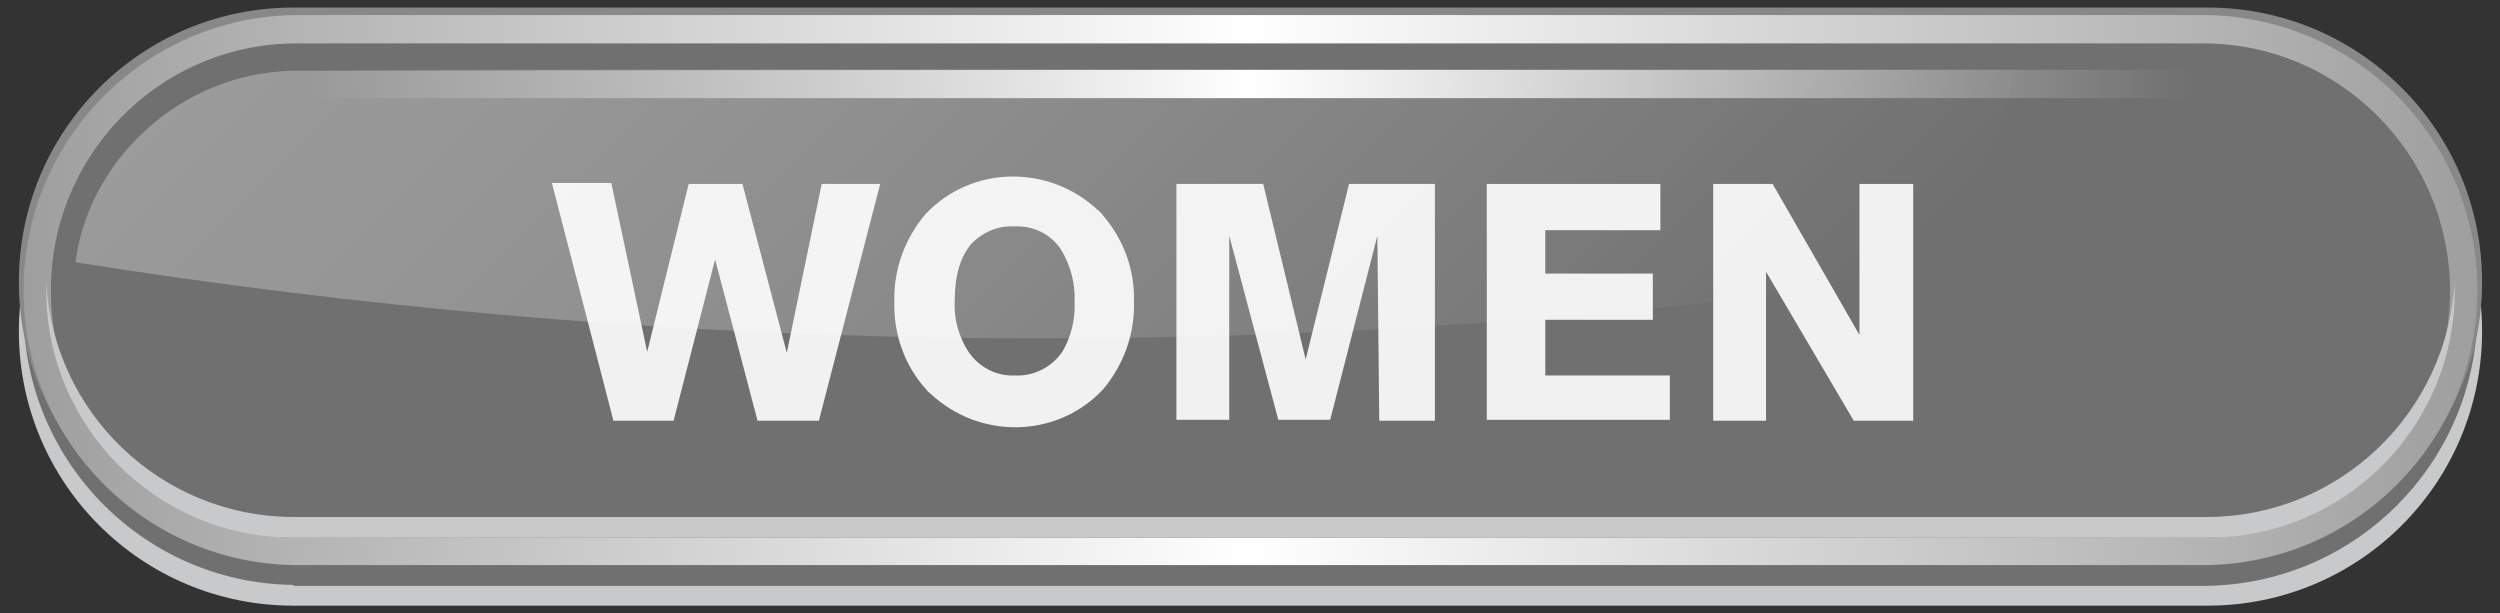
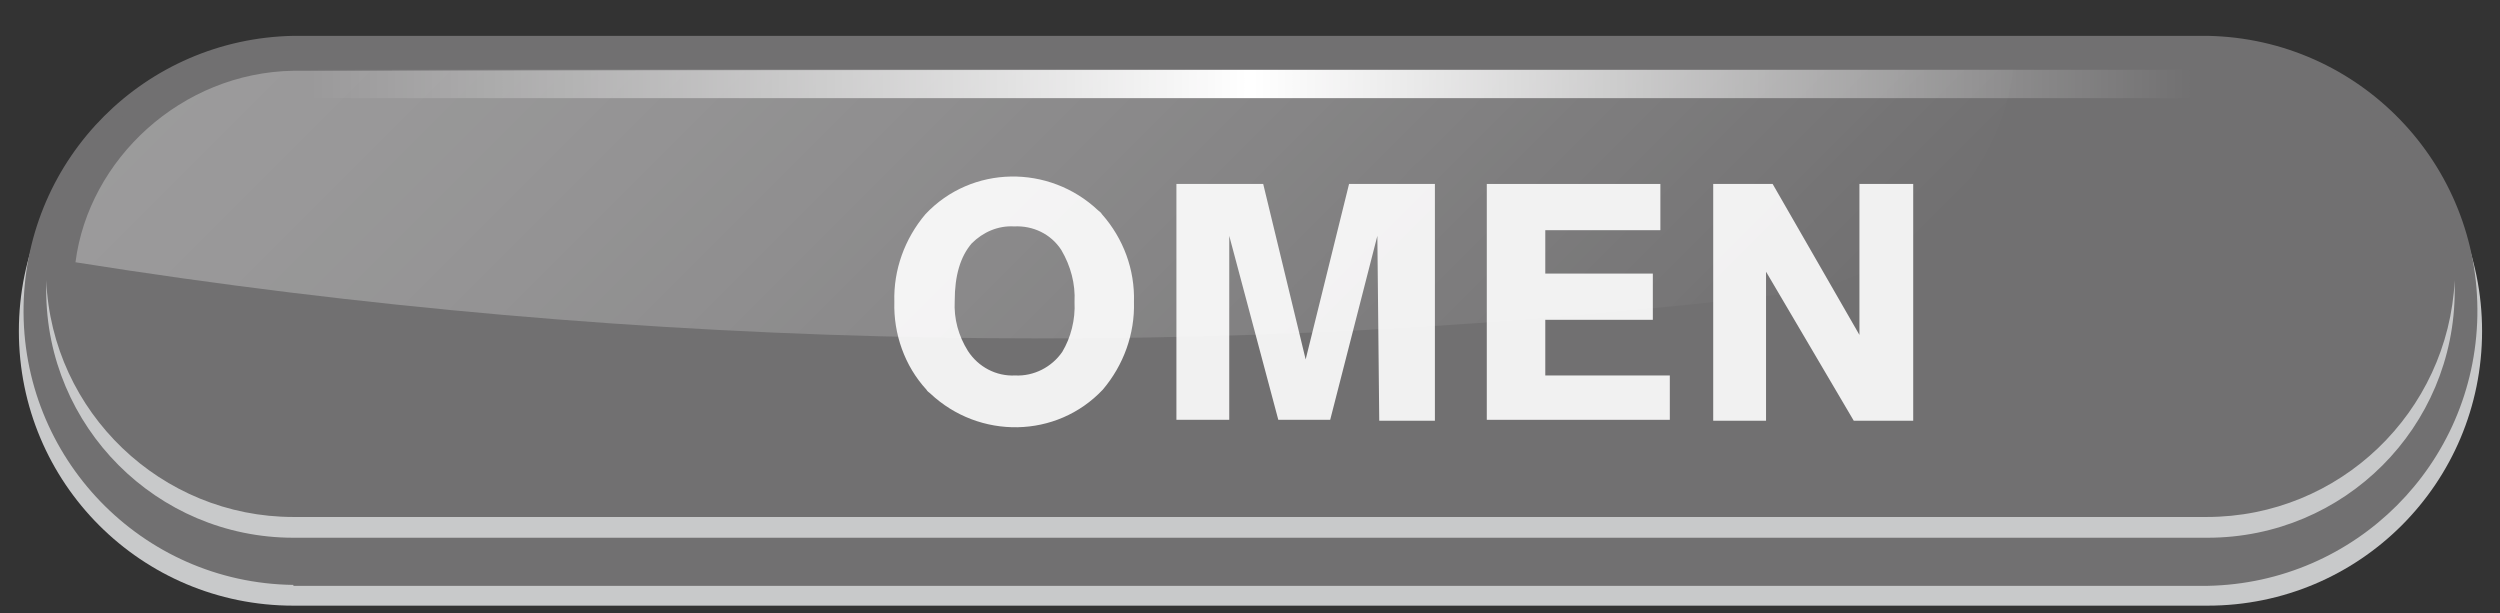
<svg xmlns="http://www.w3.org/2000/svg" version="1.1" id="レイヤー_1" x="0px" y="0px" viewBox="0 0 265 65" style="enable-background:new 0 0 265 65;" xml:space="preserve">
  <rect x="0" y="0" width="265" height="65" fill="#333333" stroke="none" />
  <style type="text/css">
	.st0{fill:#C8C9CA;}
	.st1{fill:#717071;}
	.st2{fill:#888888;}
	.st3{fill:url(#SVGID_1_);}
	.st4{opacity:0.3;}
	.st5{fill:url(#SVGID_2_);}
	.st6{fill:url(#SVGID_3_);}
	.st7{opacity:0.9;}
	.st8{fill:#FFFFFF;}
</style>
  <g id="PH">
    <g>
      <path class="st0" d="M31.1,64.2c-16.1,0-29.1-13-29.1-29.1S15,6,31.1,6h202.9c16.1,0,29.1,13,29.1,29.1s-13,29.1-29.1,29.1    c0,0,0,0,0,0L31.1,64.2z" />
    </g>
    <path class="st1" d="M31.1,62C15,61.8,2.2,48.5,2.5,32.4C2.8,16.7,15.4,4.1,31.1,3.8h202.9c16.1,0.3,28.9,13.6,28.6,29.7   c-0.3,15.7-12.9,28.3-28.6,28.6H31.1z" />
-     <path class="st2" d="M31.1,59C15,59,2,46,2,29.9C2,13.8,15,0.8,31.1,0.8h202.9c16.1,0,29.1,13,29.1,29.1S250,59,233.9,59   c0,0,0,0,0,0H31.1z" />
    <linearGradient id="SVGID_1_" gradientUnits="userSpaceOnUse" x1="2.75" y1="31.955" x2="263.85" y2="31.955" gradientTransform="matrix(1 0 0 -1 -0.8 62.71)">
      <stop offset="0" style="stop-color:#9E9E9F" />
      <stop offset="0.5" style="stop-color:#FFFFFF" />
      <stop offset="1" style="stop-color:#9E9E9F" />
    </linearGradient>
-     <path class="st3" d="M31.1,59.9C15,59.6,2.2,46.3,2.5,30.2C2.8,14.6,15.4,1.9,31.1,1.6h202.9c16.1,0.3,28.9,13.6,28.6,29.7   c-0.3,15.7-12.9,28.3-28.6,28.6H31.1z" />
    <path class="st1" d="M233.9,4.6H31.1C16.6,4.8,5.1,16.8,5.4,31.3C5.6,45.3,17,56.7,31.1,57h202.9c14.5-0.3,26-12.2,25.7-26.7   C259.4,16.2,248,4.8,233.9,4.6z" />
    <g>
      <path class="st0" d="M233.9,54.8H31.1c-14,0-25.6-11.1-26.2-25.1c0,0.4,0,0.7,0,1.1C4.9,45.2,16.6,57,31.1,57c0,0,0,0,0,0h202.9    c14.5,0,26.2-11.7,26.2-26.2c0-0.4,0-0.7,0-1.1C259.5,43.7,248,54.8,233.9,54.8z" />
    </g>
    <g class="st4">
      <linearGradient id="SVGID_2_" gradientUnits="userSpaceOnUse" x1="61.931" y1="94.634" x2="161.632" y2="-5.067" gradientTransform="matrix(1 0 0 -1 -0.8 62.71)">
        <stop offset="0" style="stop-color:#FFFFFF" />
        <stop offset="8.000000e-02" style="stop-color:#FFFFFF;stop-opacity:0.96" />
        <stop offset="0.22" style="stop-color:#FFFFFF;stop-opacity:0.87" />
        <stop offset="0.4" style="stop-color:#FFFFFF;stop-opacity:0.71" />
        <stop offset="0.6" style="stop-color:#FFFFFF;stop-opacity:0.5" />
        <stop offset="0.83" style="stop-color:#FFFFFF;stop-opacity:0.22" />
        <stop offset="1" style="stop-color:#FFFFFF;stop-opacity:0" />
      </linearGradient>
      <path class="st5" d="M31.1,7.5C19.2,7.7,9.4,16.9,8,27.8c60.4,9.6,121.8,10.6,182.4,3.2c11.8-1.7,21.6-12.5,23-23.6L31.1,7.5z" />
    </g>
    <linearGradient id="SVGID_3_" gradientUnits="userSpaceOnUse" x1="8.57" y1="42.875" x2="258.03" y2="42.875" gradientTransform="matrix(1 0 0 -1 -0.8 62.71)">
      <stop offset="0.1" style="stop-color:#FFFFFF;stop-opacity:0" />
      <stop offset="0.5" style="stop-color:#FFFFFF" />
      <stop offset="0.9" style="stop-color:#FFFFFF;stop-opacity:0" />
    </linearGradient>
    <path class="st6" d="M31.1,10.4h202.9c12.3,0,22.5,9.6,23.2,21.8c0-0.5,0-1,0-1.5c0-12.9-10.4-23.3-23.3-23.3H31.1   C18.2,7.5,7.8,17.9,7.8,30.8c0,0.5,0,1,0.1,1.5C8.6,19.9,18.8,10.4,31.1,10.4z" />
    <g class="st7">
-       <path class="st8" d="M65,44.5l-6.5-25.1h6.3l3.8,17.9L73,19.5h5.7l4.7,17.9l3.7-17.9h6.2l-6.5,25.1h-6.5l-4.5-17.1l-4.4,17.1H65z" />
      <path class="st8" d="M120.2,32c0.1,3.4-1.1,6.7-3.3,9.3c-4.9,5.2-13.1,5.3-18.3,0.4c-0.1-0.1-0.3-0.2-0.4-0.4    c-2.3-2.5-3.5-5.9-3.4-9.3c-0.1-3.4,1.1-6.7,3.3-9.3c4.9-5.2,13.1-5.3,18.3-0.4c0.1,0.1,0.3,0.2,0.4,0.4    C119.1,25.3,120.3,28.6,120.2,32z M113.9,32c0.1-1.9-0.4-3.8-1.4-5.5c-1.1-1.7-3-2.6-5-2.5c-1.7-0.1-3.3,0.6-4.5,1.8    c-1.2,1.4-1.8,3.4-1.8,6.1c-0.1,1.9,0.4,3.7,1.4,5.3c1.1,1.7,3,2.7,5,2.6c2,0.1,3.9-0.9,5-2.5C113.5,35.8,114,33.9,113.9,32z" />
      <path class="st8" d="M124.7,44.5V19.5h9.2l4.5,18.6l4.6-18.6h9.1v25.1h-5.9L146,25l-5,19.5h-5.5L130.3,25v19.5H124.7z" />
      <path class="st8" d="M177.1,44.5h-19.5V19.5h18.4v4.9h-12.2v4.6h11.4v4.9h-11.4v5.9h13.2V44.5z" />
      <path class="st8" d="M181.6,44.5V19.5h6.3l9.2,16v-16h5.7v25.1h-6.3l-9.3-15.8v15.8H181.6z" />
    </g>
  </g>
</svg>